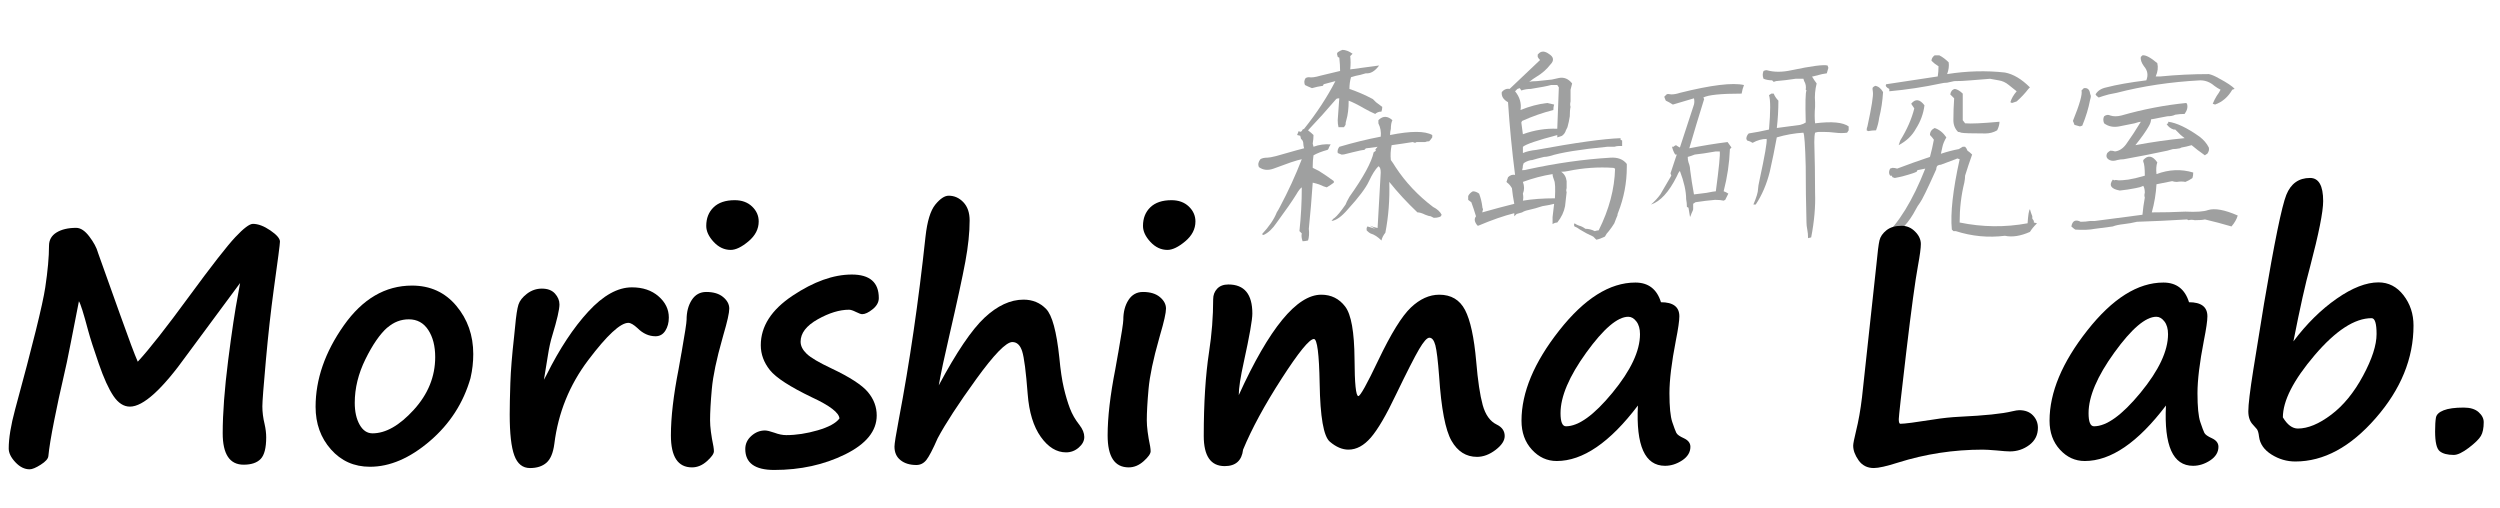
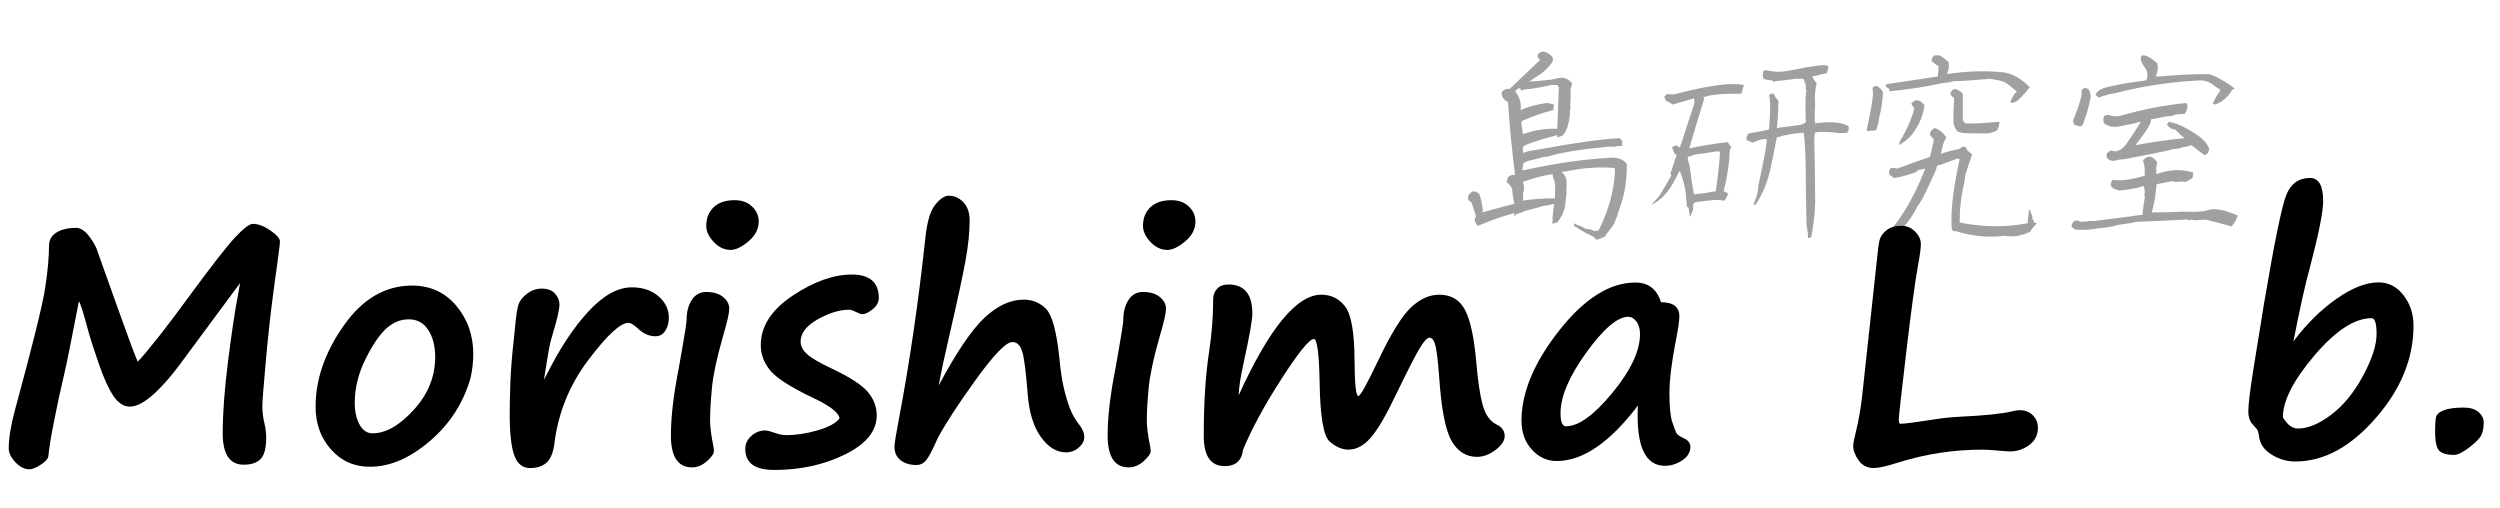
<svg xmlns="http://www.w3.org/2000/svg" version="1.1" id="レイヤー_1のコピー" x="0px" y="0px" viewBox="0 0 200 40.625" enable-background="new 0 0 200 40.625" xml:space="preserve">
  <g>
    <g>
-       <path fill="#9FA0A0" d="M107.393,3.989c0.249,0,0.52,0.105,0.812,0.312l-0.188,0.188c0.041,0.334,0.041,0.688,0,1.062    c1.251-0.165,2.021-0.27,2.312-0.312c-0.334,0.459-0.688,0.667-1.061,0.625c-0.168,0.042-0.312,0.084-0.438,0.125    c-0.249,0.042-0.5,0.105-0.749,0.188c-0.085,0.292-0.126,0.605-0.126,0.938c0.626,0.209,1.251,0.479,1.875,0.812    c0.083,0.084,0.166,0.167,0.251,0.25c0.166,0.125,0.332,0.25,0.5,0.375c0,0.125-0.022,0.25-0.063,0.375    c-0.125,0-0.229,0.021-0.312,0.063c-0.085,0.042-0.146,0.084-0.188,0.125c-0.292-0.125-0.583-0.271-0.875-0.438    c-0.5-0.291-0.917-0.5-1.249-0.625c0,0.625-0.063,1.146-0.188,1.562c-0.042,0.125-0.063,0.25-0.063,0.375l-0.125,0.187h-0.437    c-0.043-0.165-0.063-0.353-0.063-0.562c0.042-0.583,0.083-1.166,0.125-1.75c-0.125,0-0.209,0.022-0.249,0.062    c-0.709,0.834-1.46,1.667-2.251,2.5c0.166,0.125,0.312,0.25,0.438,0.375c0,0.209-0.022,0.438-0.063,0.688l0.063,0.25    c0.457-0.166,0.915-0.228,1.374-0.188c-0.083,0.125-0.146,0.25-0.188,0.375l-0.061,0.062c-0.46,0.125-0.834,0.272-1.125,0.438    c-0.043,0.292-0.063,0.584-0.063,0.875v0.125c0.166,0.084,0.332,0.167,0.5,0.25c0.459,0.291,0.854,0.562,1.188,0.812v0.125    c-0.168,0.125-0.355,0.25-0.563,0.375c-0.166-0.041-0.334-0.103-0.5-0.188c-0.209-0.082-0.417-0.145-0.624-0.187    c-0.085,1.25-0.188,2.479-0.312,3.687c0.04,0.375,0.02,0.688-0.063,0.938c-0.166,0.041-0.312,0.062-0.437,0.062    c-0.085-0.25-0.105-0.459-0.063-0.625c-0.083-0.084-0.146-0.146-0.188-0.187c0.125-1.166,0.188-2.334,0.188-3.501    c-0.125,0.084-0.271,0.271-0.437,0.563c-0.334,0.542-0.855,1.291-1.563,2.25c-0.334,0.5-0.688,0.833-1.063,1l-0.125-0.062    c0.583-0.625,0.978-1.209,1.188-1.751c0.083-0.125,0.166-0.27,0.251-0.437c0.665-1.25,1.249-2.521,1.749-3.813    c-0.209,0.042-0.5,0.125-0.875,0.25c-0.458,0.167-0.917,0.334-1.375,0.5c-0.458,0.167-0.854,0.125-1.186-0.125    c-0.085-0.208-0.043-0.416,0.125-0.625c0.125-0.083,0.312-0.125,0.561-0.125c0.126,0,0.354-0.041,0.688-0.125    c1.458-0.416,2.209-0.625,2.251-0.625c-0.041-0.125-0.063-0.228-0.063-0.312c0-0.208-0.062-0.354-0.188-0.438l-0.062-0.25    l-0.251-0.062c0.042-0.083,0.083-0.188,0.126-0.312l0.125,0.062l0.125-0.062l0.063-0.125l0.125-0.062    c1-1.25,1.834-2.521,2.5-3.813c-0.334,0.084-0.646,0.167-0.937,0.25l-0.063,0.125c-0.292,0.041-0.585,0.105-0.875,0.188    c-0.209-0.083-0.395-0.166-0.561-0.25c-0.085-0.208-0.063-0.396,0.061-0.563c0.083-0.041,0.166-0.062,0.251-0.062    c0.208,0.042,0.52,0,0.937-0.125c0.542-0.125,1.063-0.25,1.563-0.375c0-0.333-0.021-0.688-0.063-1.062l-0.125-0.063l-0.063-0.25    l0.063-0.125C107.143,4.094,107.269,4.032,107.393,3.989z M111.393,9.614c-0.085,0.167-0.125,0.397-0.125,0.688    c-0.043,0.167-0.063,0.334-0.063,0.5c1.666-0.333,2.791-0.333,3.375,0v0.188c-0.085,0.125-0.166,0.229-0.249,0.312    c-0.126,0-0.231,0.021-0.314,0.062h-0.686l-0.126,0.063l-0.188-0.063c-0.291,0.042-0.562,0.085-0.812,0.125    c-0.334,0.042-0.625,0.084-0.875,0.125c-0.083,0.417-0.105,0.813-0.062,1.188c0.125,0.167,0.249,0.355,0.375,0.563    c0.791,1.208,1.791,2.271,3,3.188c0.332,0.167,0.562,0.375,0.688,0.625l-0.063,0.125l-0.125,0.062    c-0.126,0.041-0.272,0.062-0.438,0.062c-0.083-0.041-0.166-0.083-0.249-0.125c-0.085,0-0.229-0.041-0.438-0.125    c-0.249-0.125-0.459-0.188-0.625-0.188c-0.834-0.791-1.585-1.603-2.249-2.437c0.04,1.418-0.063,2.772-0.314,4.063    c-0.166,0.208-0.271,0.416-0.312,0.625c-0.292-0.292-0.583-0.48-0.875-0.563c-0.083-0.042-0.166-0.104-0.249-0.187l-0.063-0.063    V18.24l0.063-0.125c0.125,0.041,0.332,0.104,0.625,0.188l-0.437-0.25c0.208,0.083,0.415,0.145,0.625,0.188    c0.083-1.501,0.166-2.979,0.251-4.438c0-0.291-0.063-0.458-0.188-0.5c-0.251,0.25-0.5,0.647-0.751,1.188    c-0.249,0.542-0.812,1.292-1.688,2.25c-0.5,0.585-0.937,0.896-1.312,0.938c0.083-0.125,0.166-0.208,0.251-0.25    c0.208-0.166,0.5-0.52,0.874-1.062c0.041-0.125,0.146-0.333,0.312-0.625c1.126-1.583,1.771-2.771,1.938-3.562l0.188-0.125    l-0.063-0.062c0.042-0.083,0.103-0.166,0.188-0.25c-0.334,0.042-0.646,0.084-0.937,0.125l-0.126,0.125    c-0.125,0-0.437,0.062-0.937,0.188c-0.168,0.042-0.334,0.084-0.5,0.125c-0.125,0.042-0.251,0.062-0.375,0.062    c-0.083-0.041-0.188-0.082-0.312-0.125c-0.042-0.166,0-0.333,0.125-0.5c1.126-0.333,2.229-0.604,3.314-0.812    c0.04-0.375-0.022-0.729-0.188-1.063v-0.25l0.061-0.062C110.664,9.261,111.018,9.281,111.393,9.614z" />
      <path fill="#9FA0A0" d="M123.894,4.302c0.415,0.25,0.458,0.542,0.125,0.875c-0.292,0.375-0.646,0.688-1.063,0.938    c-0.208,0.125-0.417,0.272-0.625,0.438c0.125-0.041,0.334-0.063,0.625-0.063c0.751-0.083,1.146-0.125,1.188-0.125    c0.209-0.042,0.395-0.083,0.563-0.125c0.415-0.083,0.771,0.063,1.063,0.438c-0.043,0.167-0.085,0.334-0.126,0.5v0.938    c-0.041,0.167-0.041,0.312,0,0.438c-0.041,0.167-0.061,0.417-0.061,0.75c-0.043,0.292-0.105,0.584-0.188,0.875    c-0.041,0.085-0.085,0.168-0.125,0.25c-0.043,0.168-0.148,0.313-0.312,0.438c-0.126,0.042-0.251,0.084-0.375,0.125v-0.188    c-1.585,0.417-2.5,0.729-2.751,0.938v0.5c0.291-0.125,0.646-0.208,1.063-0.25c3.166-0.583,5.415-0.895,6.75-0.938v0.125    l0.125,0.062v0.438h-0.251c-0.125,0-0.249,0.022-0.374,0.062h-0.563c-2.168,0.209-3.709,0.459-4.626,0.75    c-0.166,0.042-0.312,0.062-0.437,0.062c-0.168,0.042-0.334,0.084-0.5,0.125c-0.125,0.042-0.271,0.084-0.437,0.125    c-0.085,0-0.188,0.022-0.314,0.062c-0.125,0.042-0.249,0.105-0.374,0.188l-0.063,0.188c0,0.125-0.022,0.25-0.063,0.375    c0.166,0,0.314-0.021,0.438-0.063c2.291-0.5,4.5-0.812,6.624-0.938c0.583-0.041,1.021,0.125,1.314,0.501v0.25    c0,1.25-0.231,2.459-0.688,3.624c-0.043,0.085-0.063,0.168-0.063,0.25c-0.042,0.085-0.125,0.292-0.249,0.625    c-0.126,0.208-0.272,0.416-0.438,0.625c-0.125,0.125-0.229,0.27-0.312,0.437c-0.249,0.125-0.48,0.208-0.688,0.25    c-0.083-0.084-0.166-0.167-0.249-0.25c-0.375-0.167-0.731-0.354-1.063-0.562c-0.168-0.125-0.312-0.209-0.437-0.25    c-0.043-0.084-0.043-0.167,0-0.25c0.125,0.083,0.249,0.145,0.374,0.188c0.166,0.041,0.334,0.125,0.5,0.25    c0.251,0,0.5,0.062,0.751,0.188c0.125-0.042,0.228-0.063,0.312-0.063c0.834-1.666,1.271-3.312,1.312-4.937l-0.125-0.062    c-1.209-0.083-2.417,0-3.624,0.25c-0.168,0.041-0.355,0.062-0.563,0.062c0.249,0.167,0.395,0.417,0.437,0.75v0.562    c-0.042,0.125-0.042,0.23,0,0.313c-0.042,0.375-0.083,0.75-0.125,1.124c-0.085,0.459-0.292,0.896-0.625,1.313    c-0.126,0-0.251,0.041-0.375,0.125v-0.562c0.042-0.375,0.083-0.728,0.125-1.062c-0.334,0.084-0.646,0.146-0.937,0.187    c-0.375,0.125-0.751,0.23-1.126,0.313c-0.208,0.041-0.374,0.105-0.5,0.187c-0.166,0.042-0.312,0.085-0.437,0.125l-0.188,0.188    v-0.25c-0.834,0.208-1.792,0.541-2.875,1h-0.062c-0.251-0.292-0.292-0.542-0.126-0.75c-0.125-0.416-0.249-0.791-0.374-1.125    l-0.251-0.188v-0.312c0.083-0.166,0.208-0.291,0.375-0.375c0.166,0,0.332,0.062,0.5,0.187c0.125,0.335,0.208,0.667,0.249,1    c0,0.085,0.022,0.168,0.063,0.25l-0.063,0.25c0.875-0.25,1.729-0.478,2.563-0.687c-0.083-0.416-0.146-0.833-0.188-1.251    c-0.125-0.208-0.249-0.353-0.374-0.437l-0.063-0.063c0.042-0.125,0.083-0.25,0.125-0.375c0.166-0.166,0.354-0.229,0.563-0.188    c-0.251-1.958-0.438-3.895-0.563-5.813c-0.375-0.208-0.541-0.478-0.5-0.812l0.125-0.125c0.166-0.125,0.334-0.165,0.5-0.125    c0.834-0.792,1.646-1.563,2.438-2.313c-0.085-0.083-0.146-0.166-0.188-0.25V4.365l0.125-0.125    C123.351,4.073,123.602,4.094,123.894,4.302z M124.082,6.802c-0.292,0.084-0.834,0.187-1.626,0.312    c-0.249,0-0.5,0.041-0.749,0.125l-0.125-0.187l-0.188,0.062l-0.188,0.188c0.375,0.458,0.52,0.958,0.437,1.5    c0.708-0.292,1.417-0.479,2.126-0.563c0.165,0.042,0.352,0.085,0.561,0.125c-0.041,0.125-0.061,0.272-0.061,0.438    c-0.835,0.208-1.668,0.5-2.501,0.874l-0.062,0.125c0.04,0.292,0.083,0.605,0.125,0.938c0.917-0.333,1.834-0.478,2.751-0.438    c0.04-1.125,0.083-2.228,0.125-3.313l-0.125-0.187H124.082z M121.831,14.552c0.125,0.335,0.125,0.647,0,0.938    c0.042,0.209,0.042,0.397,0,0.563c0.751-0.125,1.603-0.188,2.563-0.188c0.041-0.792,0.02-1.271-0.063-1.438    c-0.083-0.209-0.125-0.375-0.125-0.5C123.414,14.052,122.622,14.261,121.831,14.552z" />
      <path fill="#9FA0A0" d="M133.707,7.552c0.208,0,0.437-0.042,0.688-0.125c2.5-0.625,4.207-0.833,5.124-0.625    c-0.085,0.208-0.146,0.437-0.188,0.687c-1.666,0-2.688,0.105-3.063,0.313l0.063,0.125c-0.417,1.335-0.812,2.647-1.188,3.937    c1.041-0.208,2.063-0.375,3.063-0.5c0.083,0.125,0.188,0.272,0.312,0.438l-0.125,0.125c-0.043,1.125-0.209,2.25-0.5,3.375    c0.125,0.042,0.249,0.104,0.374,0.187c-0.083,0.167-0.166,0.335-0.249,0.5l-0.125,0.063c-0.168-0.042-0.397-0.063-0.688-0.063    c-0.5,0.042-1.022,0.105-1.563,0.188l-0.188,0.125v0.437c0,0.042-0.041,0.147-0.125,0.313c-0.041,0.125-0.085,0.229-0.125,0.312    c-0.043-0.25-0.085-0.5-0.126-0.75l-0.125-0.062c0-0.209-0.021-0.416-0.061-0.625c0-0.625-0.168-1.375-0.5-2.25    c-0.085,0.084-0.168,0.229-0.251,0.438c-0.625,1.25-1.312,2-2.063,2.25c0.291-0.25,0.542-0.521,0.751-0.812    c0.291-0.501,0.583-1.001,0.875-1.501l-0.063-0.187c0.166-0.5,0.332-1.001,0.5-1.501h-0.125c-0.126-0.208-0.209-0.415-0.251-0.625    h0.125l0.063-0.062l0.125-0.063c0.126,0.085,0.229,0.147,0.314,0.188c0.374-1.125,0.749-2.271,1.125-3.437    c0.04-0.166,0.04-0.333,0-0.5c-0.585,0.167-1.146,0.334-1.688,0.5c-0.125-0.083-0.229-0.145-0.312-0.188    c-0.085-0.041-0.168-0.083-0.251-0.125c-0.042-0.083-0.083-0.188-0.125-0.313l0.188-0.187    C133.372,7.511,133.498,7.511,133.707,7.552z M137.268,12.114c-0.708,0.125-1.271,0.209-1.688,0.25    c-0.208,0.085-0.395,0.147-0.561,0.188c0,0.167,0.02,0.312,0.061,0.438c0.083,0.209,0.126,0.396,0.126,0.562    c0.083,0.667,0.188,1.335,0.312,2.001c0.332-0.042,0.666-0.083,1-0.125c0.415-0.083,0.666-0.125,0.749-0.125    c0.251-1.875,0.354-2.938,0.314-3.188H137.268z M143.331,5.615c1.583-0.333,2.541-0.458,2.875-0.375l0.063,0.188    c-0.042,0.125-0.085,0.271-0.125,0.438c-0.043,0-0.168,0.022-0.375,0.062c-0.625,0.167-0.897,0.229-0.812,0.188    c0.125,0.208,0.249,0.396,0.375,0.562c-0.126,0.5-0.168,1-0.126,1.5v0.375c-0.042,0.458-0.042,0.896,0,1.312    c1.334-0.166,2.229-0.083,2.687,0.25v0.312l-0.125,0.188c-0.292,0.042-0.605,0.042-0.937,0c-0.335-0.041-0.648-0.062-0.938-0.062    h-0.375c-0.083,0-0.186,0.022-0.312,0.062c-0.042,0.167-0.062,0.417-0.062,0.75c0.04,1.335,0.062,2.688,0.062,4.063    c0.041,1.084-0.062,2.271-0.312,3.563l-0.249,0.062c0-0.25-0.021-0.479-0.063-0.688c-0.042-0.209-0.063-0.396-0.063-0.562    c-0.042-1.5-0.062-3.001-0.062-4.5c-0.043-1.666-0.105-2.562-0.188-2.688c-0.709,0.042-1.417,0.167-2.126,0.375    c-0.166,0.917-0.354,1.834-0.561,2.75c-0.251,1-0.625,1.875-1.126,2.625h-0.186c0.249-0.583,0.374-1,0.374-1.25    c0-0.125,0.042-0.375,0.126-0.75c0.415-1.916,0.603-3.001,0.561-3.251c-0.374,0-0.749,0.105-1.124,0.313    c-0.125-0.083-0.272-0.146-0.437-0.188l-0.063-0.125c0-0.166,0.063-0.312,0.188-0.438c0.542-0.082,1.083-0.187,1.625-0.312    c0.125-1.458,0.125-2.375,0-2.75l0.188-0.125h0.188c0.083,0.209,0.208,0.397,0.375,0.563c0,0.75-0.043,1.479-0.126,2.187    c0.626-0.083,1.251-0.166,1.875-0.25c0.166-0.042,0.312-0.104,0.438-0.188c-0.043-1.583-0.022-2.437,0.062-2.563l-0.062-0.062    c0.04-0.25,0-0.478-0.126-0.688l-0.061-0.187h-0.625c-0.543,0.084-1.063,0.146-1.563,0.187l-0.188,0.063l-0.125-0.125    c-0.251,0-0.48-0.041-0.688-0.125c-0.085-0.208-0.085-0.416,0-0.625c0.083-0.041,0.166-0.062,0.249-0.062    C141.914,5.782,142.582,5.782,143.331,5.615z" />
      <path fill="#9FA0A0" d="M150.02,6.865c0.249,0.041,0.457,0.209,0.625,0.5c-0.041,0.709-0.146,1.396-0.312,2.062    c-0.042,0.335-0.125,0.668-0.251,1c-0.208,0-0.417,0.022-0.625,0.063l-0.125-0.063c0-0.125,0.02-0.228,0.062-0.312    c0.334-1.541,0.48-2.458,0.438-2.75c-0.042-0.209-0.042-0.333,0-0.375C149.874,6.948,149.935,6.906,150.02,6.865z M154.771,10.24    c0.374,0.125,0.686,0.375,0.937,0.75c-0.168,0.292-0.272,0.542-0.312,0.75c-0.043,0.167-0.085,0.355-0.125,0.562    c0.5-0.166,0.978-0.291,1.437-0.375c0.125-0.083,0.229-0.146,0.312-0.188h0.188c0.083,0.084,0.146,0.188,0.188,0.312    c0.125,0.084,0.249,0.188,0.375,0.312c-0.209,0.585-0.397,1.147-0.563,1.688c0,0.167-0.021,0.355-0.063,0.563    c-0.249,1-0.374,2.062-0.374,3.187c1.832,0.375,3.644,0.395,5.437,0.062c0.041-0.666,0.105-1.041,0.188-1.125    c0.042,0.168,0.103,0.355,0.188,0.563v0.188l0.125,0.187v0.125l0.251,0.062c-0.251,0.25-0.438,0.478-0.563,0.688    c-0.749,0.333-1.417,0.438-2,0.312c-1.334,0.166-2.646,0.041-3.938-0.374h-0.186l-0.126-0.125    c-0.125-1.291,0.083-3.166,0.626-5.625l-0.188-0.062c-0.085,0.042-0.188,0.084-0.312,0.125c-0.335,0.125-0.668,0.25-1,0.375    c-0.085,0-0.168,0.022-0.251,0.062l-0.063,0.062c-0.041,0.084-0.061,0.167-0.061,0.25c-0.709,1.584-1.148,2.48-1.312,2.687    c-0.126,0.167-0.231,0.335-0.314,0.5c-0.541,1.042-1.208,1.771-2,2.188c-0.249,0.125-0.458,0.146-0.625,0.063    c1.251-1.125,2.375-2.958,3.375-5.5c-0.209,0.042-0.417,0.084-0.625,0.125l-0.063,0.125c-0.085,0.042-0.188,0.084-0.312,0.125    c-0.5,0.167-0.98,0.292-1.438,0.375l-0.186-0.062l-0.063-0.125h-0.125l-0.063-0.125c-0.042-0.125-0.022-0.271,0.063-0.438    l0.188-0.062c0.125,0,0.249,0.022,0.374,0.062c0.875-0.333,1.751-0.645,2.626-0.938c0.125-0.458,0.228-0.916,0.312-1.374    c-0.085-0.125-0.188-0.25-0.312-0.375C154.395,10.552,154.52,10.364,154.771,10.24z M155.144,4.427    c0.251,0.125,0.5,0.312,0.751,0.562c0.04,0.292,0,0.605-0.125,0.938c1.583-0.25,3.124-0.291,4.624-0.125    c0.666,0.125,1.334,0.521,2,1.188l-0.125,0.125c-0.251,0.334-0.563,0.667-0.937,1c-0.126,0.042-0.251,0.084-0.375,0.125    l-0.126-0.062c0.083-0.291,0.251-0.583,0.502-0.875c-0.209-0.166-0.418-0.333-0.626-0.5c-0.249-0.208-0.521-0.333-0.812-0.375    c-0.249-0.041-0.48-0.083-0.688-0.125c-0.542,0.042-1.063,0.084-1.563,0.125c-0.458,0.042-0.895,0.062-1.312,0.062    c-0.209,0.042-0.397,0.084-0.562,0.125c-0.168,0-0.335,0.022-0.5,0.062c-1.375,0.292-2.751,0.5-4.126,0.625V7.115    c-0.249-0.125-0.334-0.25-0.249-0.375c1.374-0.208,2.749-0.416,4.124-0.625c0.041-0.25,0.063-0.521,0.063-0.813    c-0.209-0.125-0.397-0.27-0.563-0.437c0-0.166,0.083-0.313,0.251-0.438H155.144z M153.957,8.427    c-0.083,0.667-0.312,1.292-0.688,1.875c-0.291,0.542-0.749,0.979-1.374,1.312c0.04-0.125,0.083-0.25,0.125-0.375    c0.541-0.875,0.915-1.728,1.124-2.563c-0.083-0.125-0.166-0.25-0.249-0.375C153.228,7.886,153.583,7.927,153.957,8.427z     M156.395,7.115c0.208,0.041,0.415,0.167,0.625,0.375v2.125l0.188,0.25c0.459,0.042,1.375,0,2.751-0.125    c0,0.208-0.063,0.437-0.188,0.687c-0.292,0.168-0.605,0.25-0.938,0.25c-1.125,0-1.771-0.02-1.937-0.062    c-0.085-0.041-0.168-0.062-0.251-0.062c-0.249-0.25-0.374-0.562-0.374-0.938c0-0.583,0.02-1.166,0.062-1.75    c-0.125-0.125-0.229-0.228-0.312-0.312C156.061,7.302,156.186,7.156,156.395,7.115z" />
      <path fill="#9FA0A0" d="M172.583,12.99c-0.085,0.25-0.105,0.562-0.063,0.938c1-0.375,1.978-0.416,2.938-0.125    c0,0.167-0.022,0.313-0.063,0.438c-0.168,0.125-0.354,0.23-0.563,0.312c-0.208-0.041-0.437-0.041-0.688,0    c-0.125,0-0.249-0.02-0.374-0.062c-0.417,0.084-0.834,0.167-1.251,0.25c-0.041,0.75-0.166,1.5-0.375,2.25    c0.917,0,1.814-0.02,2.687-0.062c0.875,0.042,1.478,0,1.814-0.125c0.54-0.166,1.332-0.021,2.374,0.437    c-0.083,0.292-0.249,0.583-0.5,0.875c-0.708-0.209-1.417-0.396-2.124-0.562c-0.166,0.041-0.437,0.062-0.812,0.062    c-0.168-0.042-0.334-0.042-0.5,0l-0.125-0.062c-1.335,0.083-2.668,0.145-4.001,0.188c-0.334,0.082-0.688,0.145-1.062,0.187    c-0.375,0.042-0.668,0.104-0.875,0.188c-0.917,0.125-1.397,0.188-1.438,0.188c-0.417,0.083-0.937,0.103-1.561,0.062    c-0.126-0.084-0.229-0.167-0.312-0.25c0.083-0.459,0.332-0.584,0.749-0.375c0.251,0,0.5-0.022,0.751-0.063h0.374    c1.292-0.167,2.563-0.333,3.814-0.5c0.04-0.458,0.103-0.916,0.188-1.375c-0.043-0.125-0.043-0.25,0-0.375    c0-0.25-0.043-0.438-0.126-0.562c-0.166,0.084-0.374,0.146-0.624,0.187c-0.417,0.085-0.834,0.147-1.249,0.188    c-0.709-0.125-0.897-0.416-0.563-0.875l0.125,0.062c0.041-0.041,0.166-0.041,0.375,0c0.166,0,0.415-0.021,0.749-0.062    c0.459-0.083,0.897-0.188,1.314-0.313c0-0.583-0.043-0.958-0.126-1.125v-0.125C171.832,12.386,172.208,12.449,172.583,12.99z     M166.708,7.052c0.291-0.042,0.457,0.104,0.5,0.437l0.061,0.188c0,0.084-0.021,0.188-0.061,0.312    c-0.126,0.668-0.334,1.355-0.626,2.063l-0.186,0.062c-0.168-0.041-0.314-0.083-0.439-0.125c-0.041-0.125-0.083-0.229-0.125-0.313    c0.542-1.333,0.771-2.145,0.688-2.437C166.604,7.156,166.665,7.094,166.708,7.052z M172.583,5.052    c0.083,0.335,0.04,0.688-0.126,1.063h0.375c1.291-0.125,2.583-0.188,3.875-0.188c0.208,0.042,0.459,0.146,0.751,0.312    c0.708,0.375,1.145,0.667,1.312,0.875l-0.188,0.062c-0.334,0.584-0.792,0.98-1.375,1.188l-0.188-0.062    c0.083-0.209,0.188-0.416,0.314-0.625c0.125-0.166,0.228-0.333,0.312-0.5c-0.168-0.083-0.334-0.188-0.5-0.312    c-0.334-0.292-0.709-0.438-1.126-0.438c-2.375,0.125-4.604,0.459-6.687,1c-0.209,0.042-0.417,0.084-0.625,0.125    c-0.168,0.042-0.312,0.084-0.438,0.125c-0.125,0.042-0.249,0.084-0.374,0.125c-0.126-0.083-0.209-0.166-0.251-0.25    c0.166-0.292,0.458-0.478,0.875-0.563c0.791-0.208,1.854-0.395,3.187-0.562c0.166-0.416,0.103-0.791-0.188-1.125    c-0.209-0.291-0.292-0.541-0.249-0.75l0.125-0.125C171.645,4.385,172.04,4.594,172.583,5.052z M169.708,9.24    c1.749-0.5,3.478-0.833,5.187-1.001l0.063,0.063c0.083,0.25,0.02,0.521-0.188,0.812c-0.251,0-0.5,0.022-0.751,0.062    c-0.166,0.085-0.375,0.125-0.625,0.125c-0.417,0.084-0.855,0.167-1.312,0.25c0,0.167-0.063,0.355-0.188,0.562    c-0.209,0.375-0.563,0.875-1.063,1.5c1.334-0.25,2.646-0.437,3.938-0.562c-0.043-0.041-0.146-0.125-0.312-0.25    c-0.251-0.25-0.397-0.395-0.438-0.438h-0.125c-0.251-0.083-0.437-0.229-0.563-0.438l0.126-0.062V9.74    c0.665,0.084,1.5,0.479,2.5,1.188c0.332,0.25,0.583,0.541,0.749,0.874c0.042,0.167,0,0.334-0.125,0.5    c-0.085,0.042-0.146,0.084-0.188,0.125c-0.417-0.291-0.771-0.563-1.063-0.813c-0.291,0.085-0.561,0.147-0.812,0.188l-0.125,0.062    c-0.209,0.042-0.397,0.063-0.563,0.063c-0.166,0.042-0.312,0.084-0.437,0.125c-1.168,0.25-2.334,0.48-3.5,0.688    c-0.168,0-0.334,0.021-0.5,0.062c-0.251,0.084-0.46,0.084-0.626,0c-0.249-0.125-0.312-0.312-0.186-0.562    c0.082-0.083,0.165-0.145,0.249-0.188c0.125,0,0.251,0.022,0.375,0.062c0.332-0.041,0.625-0.228,0.875-0.562    c0.415-0.583,0.812-1.188,1.188-1.812c-0.085,0-0.251,0.041-0.5,0.125c-0.418,0.084-0.835,0.167-1.251,0.25    c-0.458,0.084-0.855,0-1.188-0.25c-0.085-0.208-0.085-0.395,0-0.562c0.166-0.125,0.332-0.145,0.5-0.062    C169.083,9.324,169.374,9.324,169.708,9.24z" />
    </g>
    <g>
      <g>
        <path d="M19.208,22.641l-4.26,5.758c-1.97,2.754-3.488,4.131-4.554,4.131c-0.495,0-0.934-0.283-1.318-0.851     C8.693,31.113,8.3,30.248,7.9,29.089c-0.402-1.16-0.683-2.037-0.845-2.635c-0.367-1.381-0.614-2.166-0.742-2.354l-0.652,3.326     c-0.205,1.075-0.414,2.063-0.627,2.961c-0.213,0.9-0.446,1.981-0.697,3.244c-0.252,1.261-0.408,2.212-0.468,2.852     c-0.017,0.214-0.219,0.443-0.608,0.691c-0.388,0.248-0.684,0.371-0.888,0.371c-0.41,0-0.791-0.189-1.145-0.569     c-0.354-0.378-0.531-0.743-0.531-1.094c0-0.818,0.17-1.858,0.511-3.121C2.616,27.593,3.42,24.338,3.62,23     c0.201-1.339,0.301-2.452,0.301-3.339c0-0.461,0.2-0.815,0.601-1.062c0.401-0.247,0.925-0.371,1.573-0.371     c0.35,0,0.7,0.23,1.049,0.691c0.35,0.461,0.58,0.888,0.691,1.279l-0.012-0.025l1.778,4.977c0.708,1.988,1.181,3.251,1.42,3.786     c0.921-0.997,2.285-2.732,4.094-5.206c1.808-2.464,3.044-4.051,3.71-4.759c0.665-0.708,1.135-1.062,1.408-1.062     c0.418,0,0.882,0.175,1.395,0.525c0.511,0.35,0.768,0.649,0.768,0.895c0,0.188-0.167,1.471-0.499,3.85     c-0.23,1.68-0.439,3.561-0.627,5.643c-0.188,2.08-0.282,3.309-0.282,3.684c0,0.46,0.06,0.934,0.179,1.42     c0.085,0.375,0.128,0.729,0.128,1.061c0,0.845-0.147,1.42-0.441,1.728c-0.295,0.306-0.748,0.46-1.363,0.46     c-1.117,0-1.676-0.84-1.676-2.52c0-1.586,0.145-3.524,0.435-5.815c0.29-2.289,0.555-4.049,0.793-5.277     C19.127,23.12,19.183,22.812,19.208,22.641z" />
        <path d="M37.643,30.241c-0.572,1.995-1.657,3.678-3.256,5.046c-1.599,1.369-3.197,2.054-4.791,2.054     c-1.262,0-2.303-0.463-3.121-1.388c-0.819-0.926-1.228-2.061-1.228-3.409c0-2.201,0.751-4.367,2.251-6.499     c1.501-2.132,3.322-3.198,5.463-3.198c1.458,0,2.64,0.54,3.544,1.618c0.905,1.08,1.356,2.366,1.356,3.858     c0,0.648-0.072,1.283-0.217,1.904V30.241z M30.99,26.198c-0.597,0.528-1.181,1.374-1.753,2.534     c-0.572,1.16-0.857,2.323-0.857,3.492c0,0.708,0.13,1.292,0.39,1.752c0.26,0.46,0.604,0.691,1.03,0.691     c1.058,0,2.158-0.626,3.301-1.88c1.143-1.254,1.715-2.661,1.715-4.221c0-0.88-0.185-1.603-0.556-2.169     c-0.371-0.568-0.889-0.851-1.554-0.851c-0.632,0-1.198,0.217-1.701,0.652H30.99z" />
        <path d="M43.514,30.381l0.218-0.409c1.032-2.072,2.143-3.754,3.333-5.046s2.351-1.938,3.486-1.938c0.87,0,1.58,0.238,2.13,0.717     c0.55,0.477,0.825,1.043,0.825,1.701c0,0.409-0.094,0.76-0.282,1.055c-0.188,0.292-0.448,0.44-0.78,0.44     c-0.529,0-1.011-0.217-1.446-0.652c-0.307-0.282-0.55-0.421-0.729-0.421c-0.639,0-1.71,0.994-3.211,2.981     c-1.501,1.986-2.405,4.221-2.712,6.703c-0.095,0.717-0.303,1.217-0.627,1.503c-0.325,0.286-0.764,0.429-1.319,0.429     c-0.588,0-1.006-0.335-1.253-1.005c-0.248-0.669-0.371-1.763-0.371-3.281c0-0.623,0.017-1.463,0.052-2.52     c0.034-0.998,0.132-2.218,0.294-3.66c0.043-0.375,0.072-0.669,0.09-0.883c0.076-0.835,0.164-1.409,0.262-1.72     c0.098-0.311,0.326-0.603,0.684-0.877c0.358-0.272,0.755-0.409,1.19-0.409c0.461,0,0.81,0.132,1.049,0.397     c0.238,0.265,0.359,0.554,0.359,0.871c0,0.4-0.192,1.231-0.576,2.494c-0.136,0.435-0.252,0.955-0.345,1.561L43.514,30.381z" />
        <path d="M54.517,28.232v0.014c0.273-1.554,0.41-2.44,0.41-2.661c0-0.631,0.138-1.16,0.415-1.588     c0.277-0.425,0.663-0.64,1.158-0.64c0.58,0,1.032,0.138,1.356,0.411c0.325,0.272,0.486,0.58,0.486,0.921     s-0.158,1.045-0.473,2.111l-0.077,0.28c-0.469,1.648-0.751,2.991-0.845,4.031c-0.094,1.041-0.141,1.881-0.141,2.521     c0,0.52,0.09,1.215,0.269,2.084c0.025,0.154,0.038,0.282,0.038,0.385c0,0.195-0.186,0.46-0.557,0.792     c-0.371,0.332-0.77,0.498-1.196,0.498c-1.126,0-1.688-0.852-1.688-2.558c0-1.449,0.205-3.215,0.614-5.295     C54.372,29.076,54.448,28.642,54.517,28.232z M60.696,17.716c0,0.605-0.273,1.136-0.819,1.592     c-0.546,0.457-1.019,0.685-1.42,0.685c-0.511,0-0.966-0.213-1.362-0.639c-0.397-0.427-0.595-0.853-0.595-1.28     c0-0.614,0.196-1.111,0.588-1.49c0.392-0.379,0.955-0.569,1.689-0.569c0.571,0,1.034,0.168,1.388,0.505     C60.519,16.857,60.696,17.255,60.696,17.716z" />
        <path d="M67.157,33.477c-0.034-0.462-0.768-1.025-2.201-1.689c-1.757-0.845-2.878-1.571-3.364-2.181     c-0.486-0.609-0.729-1.272-0.729-1.989c0-1.511,0.846-2.829,2.54-3.96c1.693-1.13,3.273-1.695,4.74-1.695     c1.441,0,2.162,0.627,2.162,1.881c0,0.332-0.165,0.631-0.493,0.895c-0.328,0.265-0.608,0.395-0.838,0.395     c-0.094,0-0.26-0.058-0.499-0.178c-0.238-0.12-0.422-0.178-0.55-0.178c-0.759,0-1.595,0.255-2.508,0.768     s-1.368,1.109-1.368,1.791c0,0.334,0.162,0.654,0.486,0.966c0.324,0.312,0.985,0.701,1.983,1.171     c1.475,0.698,2.448,1.331,2.917,1.894c0.468,0.561,0.703,1.184,0.703,1.868c0,1.245-0.842,2.283-2.526,3.115     c-1.685,0.831-3.576,1.246-5.674,1.246c-1.544,0-2.315-0.558-2.315-1.675c0-0.409,0.161-0.758,0.486-1.049     c0.324-0.289,0.686-0.435,1.088-0.435c0.162,0,0.413,0.06,0.755,0.18c0.341,0.128,0.657,0.192,0.947,0.192     c0.802,0,1.641-0.129,2.52-0.385C66.295,34.168,66.875,33.853,67.157,33.477z" />
        <path d="M75.102,30.828c1.415-2.652,2.638-4.458,3.665-5.417c1.028-0.96,2.066-1.44,3.115-1.44c0.725,0,1.328,0.249,1.81,0.748     c0.482,0.499,0.834,1.798,1.055,3.895c0.094,1,0.214,1.804,0.358,2.418c0.145,0.615,0.307,1.158,0.486,1.632     c0.179,0.472,0.435,0.918,0.768,1.337c0.256,0.332,0.384,0.652,0.384,0.958c0,0.308-0.147,0.589-0.442,0.845     c-0.294,0.257-0.633,0.385-1.017,0.385c-0.759,0-1.433-0.414-2.021-1.241c-0.588-0.828-0.938-1.971-1.049-3.429     c-0.136-1.781-0.283-2.92-0.441-3.415c-0.158-0.495-0.421-0.741-0.787-0.741c-0.495,0-1.457,0.988-2.885,2.961     c-1.428,1.974-2.458,3.554-3.09,4.74c-0.392,0.895-0.695,1.475-0.908,1.74C73.89,37.068,73.625,37.2,73.31,37.2     c-0.52,0-0.942-0.128-1.266-0.385c-0.325-0.256-0.486-0.618-0.486-1.088c0-0.229,0.115-0.951,0.345-2.161     c0.87-4.58,1.582-9.453,2.136-14.623c0.137-1.244,0.399-2.104,0.787-2.577c0.388-0.473,0.745-0.71,1.069-0.71     c0.452,0,0.845,0.175,1.177,0.525c0.333,0.35,0.499,0.836,0.499,1.458c0,0.955-0.115,2.055-0.345,3.301     c-0.231,1.245-0.661,3.232-1.292,5.961C75.549,28.547,75.272,29.858,75.102,30.828z" />
        <path d="M89.455,28.232v0.014c0.273-1.554,0.41-2.44,0.41-2.661c0-0.631,0.138-1.16,0.415-1.588     c0.277-0.425,0.663-0.64,1.158-0.64c0.58,0,1.032,0.138,1.356,0.411c0.325,0.272,0.486,0.58,0.486,0.921     s-0.158,1.045-0.473,2.111l-0.077,0.28c-0.469,1.648-0.751,2.991-0.845,4.031c-0.094,1.041-0.141,1.881-0.141,2.521     c0,0.52,0.09,1.215,0.269,2.084c0.025,0.154,0.038,0.282,0.038,0.385c0,0.195-0.186,0.46-0.557,0.792     c-0.371,0.332-0.77,0.498-1.196,0.498c-1.126,0-1.688-0.852-1.688-2.558c0-1.449,0.205-3.215,0.614-5.295     C89.311,29.076,89.387,28.642,89.455,28.232z M95.635,17.716c0,0.605-0.273,1.136-0.819,1.592     c-0.546,0.457-1.019,0.685-1.42,0.685c-0.511,0-0.966-0.213-1.362-0.639c-0.397-0.427-0.595-0.853-0.595-1.28     c0-0.614,0.196-1.111,0.588-1.49c0.392-0.379,0.955-0.569,1.689-0.569c0.571,0,1.034,0.168,1.388,0.505     C95.457,16.857,95.635,17.255,95.635,17.716z" />
        <path d="M99.447,35.971c-0.102,0.878-0.593,1.318-1.471,1.318c-1.118,0-1.676-0.806-1.676-2.418c0-2.609,0.141-4.84,0.422-6.69     c0.222-1.441,0.332-2.858,0.332-4.247c0-0.332,0.107-0.612,0.32-0.838c0.213-0.225,0.511-0.338,0.895-0.338     c1.279,0,1.919,0.775,1.919,2.329c0,0.501-0.226,1.786-0.678,3.849c-0.273,1.229-0.409,2.12-0.409,2.675     c2.439-5.357,4.64-8.035,6.601-8.035c0.794,0,1.431,0.317,1.912,0.948c0.483,0.631,0.732,2.029,0.749,4.195     c0.008,1.978,0.111,2.968,0.306,2.968c0.154,0,0.688-0.958,1.6-2.877c1.015-2.124,1.883-3.527,2.603-4.209     c0.721-0.683,1.478-1.025,2.271-1.025c0.948,0,1.634,0.408,2.06,1.221c0.426,0.815,0.725,2.191,0.895,4.126     c0.129,1.535,0.302,2.695,0.518,3.48c0.218,0.784,0.591,1.304,1.12,1.561c0.426,0.205,0.64,0.511,0.64,0.92     c0,0.368-0.243,0.737-0.729,1.108c-0.486,0.371-0.982,0.557-1.485,0.557c-0.869,0-1.551-0.429-2.04-1.286     c-0.491-0.857-0.822-2.578-0.992-5.163c-0.094-1.245-0.194-2.069-0.3-2.475c-0.108-0.405-0.268-0.608-0.48-0.608     c-0.188,0-0.462,0.306-0.819,0.915c-0.358,0.609-0.977,1.823-1.855,3.64c-0.777,1.637-1.445,2.78-2.003,3.427     c-0.558,0.649-1.157,0.972-1.797,0.972c-0.495,0-0.992-0.212-1.491-0.638c-0.498-0.428-0.769-1.975-0.812-4.644     c-0.043-2.38-0.197-3.569-0.46-3.569c-0.359,0-1.22,1.057-2.584,3.172C101.165,32.407,100.138,34.301,99.447,35.971z" />
        <path d="M131.033,32.441c-2.243,2.96-4.409,4.44-6.498,4.44c-0.768,0-1.429-0.303-1.983-0.909     c-0.555-0.605-0.832-1.377-0.832-2.315c0-2.26,1.006-4.667,3.02-7.221c2.012-2.555,4.043-3.832,6.089-3.832     c1.04,0,1.723,0.525,2.048,1.574c0.98,0,1.471,0.375,1.471,1.126c0,0.358-0.094,1.006-0.281,1.944     c-0.342,1.757-0.512,3.16-0.512,4.209c0,1.092,0.075,1.858,0.225,2.303c0.149,0.443,0.259,0.734,0.326,0.869     c0.068,0.137,0.272,0.282,0.614,0.435c0.342,0.161,0.512,0.388,0.512,0.678c0,0.434-0.22,0.797-0.658,1.088     c-0.44,0.289-0.898,0.434-1.375,0.434C131.592,37.263,130.872,35.656,131.033,32.441z M130.266,25.341     c-0.862,0-1.98,0.954-3.358,2.858c-1.377,1.906-2.066,3.524-2.066,4.855c0,0.7,0.145,1.049,0.435,1.049     c1.006,0,2.244-0.892,3.717-2.68c1.471-1.788,2.206-3.35,2.206-4.689c0-0.426-0.095-0.766-0.288-1.017     C130.72,25.467,130.504,25.341,130.266,25.341z" />
        <path d="M160.792,36.113c-0.204,0-0.558-0.026-1.061-0.077c-0.505-0.043-0.875-0.065-1.114-0.065     c-2.328,0-4.589,0.346-6.78,1.037c-0.905,0.289-1.549,0.435-1.932,0.435c-0.52,0-0.926-0.205-1.215-0.614     c-0.291-0.411-0.435-0.803-0.435-1.178c0-0.152,0.077-0.545,0.231-1.177c0.195-0.784,0.354-1.68,0.474-2.686l1.151-10.605     c0.094-1.006,0.177-1.658,0.249-1.957c0.072-0.299,0.258-0.567,0.557-0.805c0.299-0.239,0.703-0.358,1.215-0.358     c0.409,0,0.768,0.153,1.074,0.461c0.308,0.307,0.462,0.639,0.462,0.998c0,0.324-0.077,0.904-0.231,1.74     c-0.221,1.194-0.532,3.487-0.934,6.883c-0.401,3.395-0.601,5.19-0.601,5.386c0,0.248,0.043,0.371,0.128,0.371     c0.325,0,1.215-0.115,2.674-0.345c0.683-0.111,1.374-0.184,2.074-0.218c1.995-0.094,3.394-0.238,4.195-0.434     c0.257-0.06,0.443-0.091,0.563-0.091c0.469,0,0.835,0.138,1.1,0.417c0.264,0.277,0.397,0.608,0.397,0.991     c0,0.572-0.228,1.029-0.684,1.375C161.89,35.94,161.372,36.113,160.792,36.113z" />
-         <path d="M173.277,32.441c-2.243,2.96-4.409,4.44-6.498,4.44c-0.768,0-1.429-0.303-1.983-0.909     c-0.555-0.605-0.832-1.377-0.832-2.315c0-2.26,1.006-4.667,3.02-7.221c2.012-2.555,4.043-3.832,6.089-3.832     c1.04,0,1.723,0.525,2.048,1.574c0.98,0,1.471,0.375,1.471,1.126c0,0.358-0.094,1.006-0.282,1.944     c-0.342,1.757-0.512,3.16-0.512,4.209c0,1.092,0.075,1.858,0.225,2.303c0.149,0.443,0.258,0.734,0.326,0.869     c0.068,0.137,0.272,0.282,0.614,0.435c0.342,0.161,0.512,0.388,0.512,0.678c0,0.434-0.22,0.797-0.658,1.088     c-0.44,0.289-0.898,0.434-1.375,0.434C173.835,37.263,173.116,35.656,173.277,32.441z M172.509,25.341     c-0.862,0-1.98,0.954-3.358,2.858c-1.377,1.906-2.066,3.524-2.066,4.855c0,0.7,0.144,1.049,0.435,1.049     c1.006,0,2.244-0.892,3.717-2.68c1.471-1.788,2.206-3.35,2.206-4.689c0-0.426-0.095-0.766-0.288-1.017     C172.963,25.467,172.748,25.341,172.509,25.341z" />
        <path d="M181.12,24.304c0.828-4.904,1.423-7.808,1.784-8.712c0.363-0.904,0.997-1.356,1.9-1.356c0.7,0,1.049,0.618,1.049,1.854     c0,0.845-0.349,2.597-1.049,5.258c-0.366,1.314-0.809,3.3-1.331,5.961c1.058-1.406,2.212-2.545,3.461-3.415     c1.249-0.871,2.365-1.304,3.346-1.304c0.801,0,1.469,0.343,2.001,1.029c0.532,0.688,0.8,1.495,0.8,2.425     c0,2.627-1.009,5.097-3.026,7.407c-2.017,2.312-4.16,3.468-6.429,3.468c-0.681,0-1.317-0.186-1.906-0.557     c-0.588-0.371-0.922-0.846-0.997-1.426c-0.035-0.315-0.098-0.525-0.192-0.628c-0.094-0.102-0.192-0.212-0.294-0.332     c-0.248-0.255-0.372-0.614-0.372-1.074c0-0.529,0.132-1.629,0.397-3.301L181.12,24.304z M182.63,33.388     c0.357,0.597,0.758,0.895,1.201,0.895c0.801,0,1.691-0.369,2.668-1.108c0.977-0.737,1.826-1.775,2.546-3.115     c0.721-1.338,1.081-2.452,1.081-3.338c0-0.845-0.132-1.268-0.397-1.268c-1.355,0-2.878,0.992-4.568,2.975     C183.473,30.413,182.63,32.065,182.63,33.388z" />
        <path d="M196.305,36.394c-0.512,0-0.889-0.1-1.132-0.302c-0.243-0.2-0.365-0.726-0.365-1.58c0-0.477,0.022-0.841,0.065-1.094     c0.042-0.251,0.249-0.449,0.62-0.594c0.371-0.146,0.906-0.218,1.606-0.218c0.52,0,0.915,0.121,1.189,0.365     c0.272,0.243,0.409,0.511,0.409,0.8c0,0.478-0.075,0.845-0.223,1.1c-0.149,0.255-0.474,0.574-0.972,0.954     C197.002,36.203,196.603,36.394,196.305,36.394z" />
      </g>
    </g>
  </g>
  <g>
</g>
  <g>
</g>
  <g>
</g>
  <g>
</g>
  <g>
</g>
  <g>
</g>
</svg>